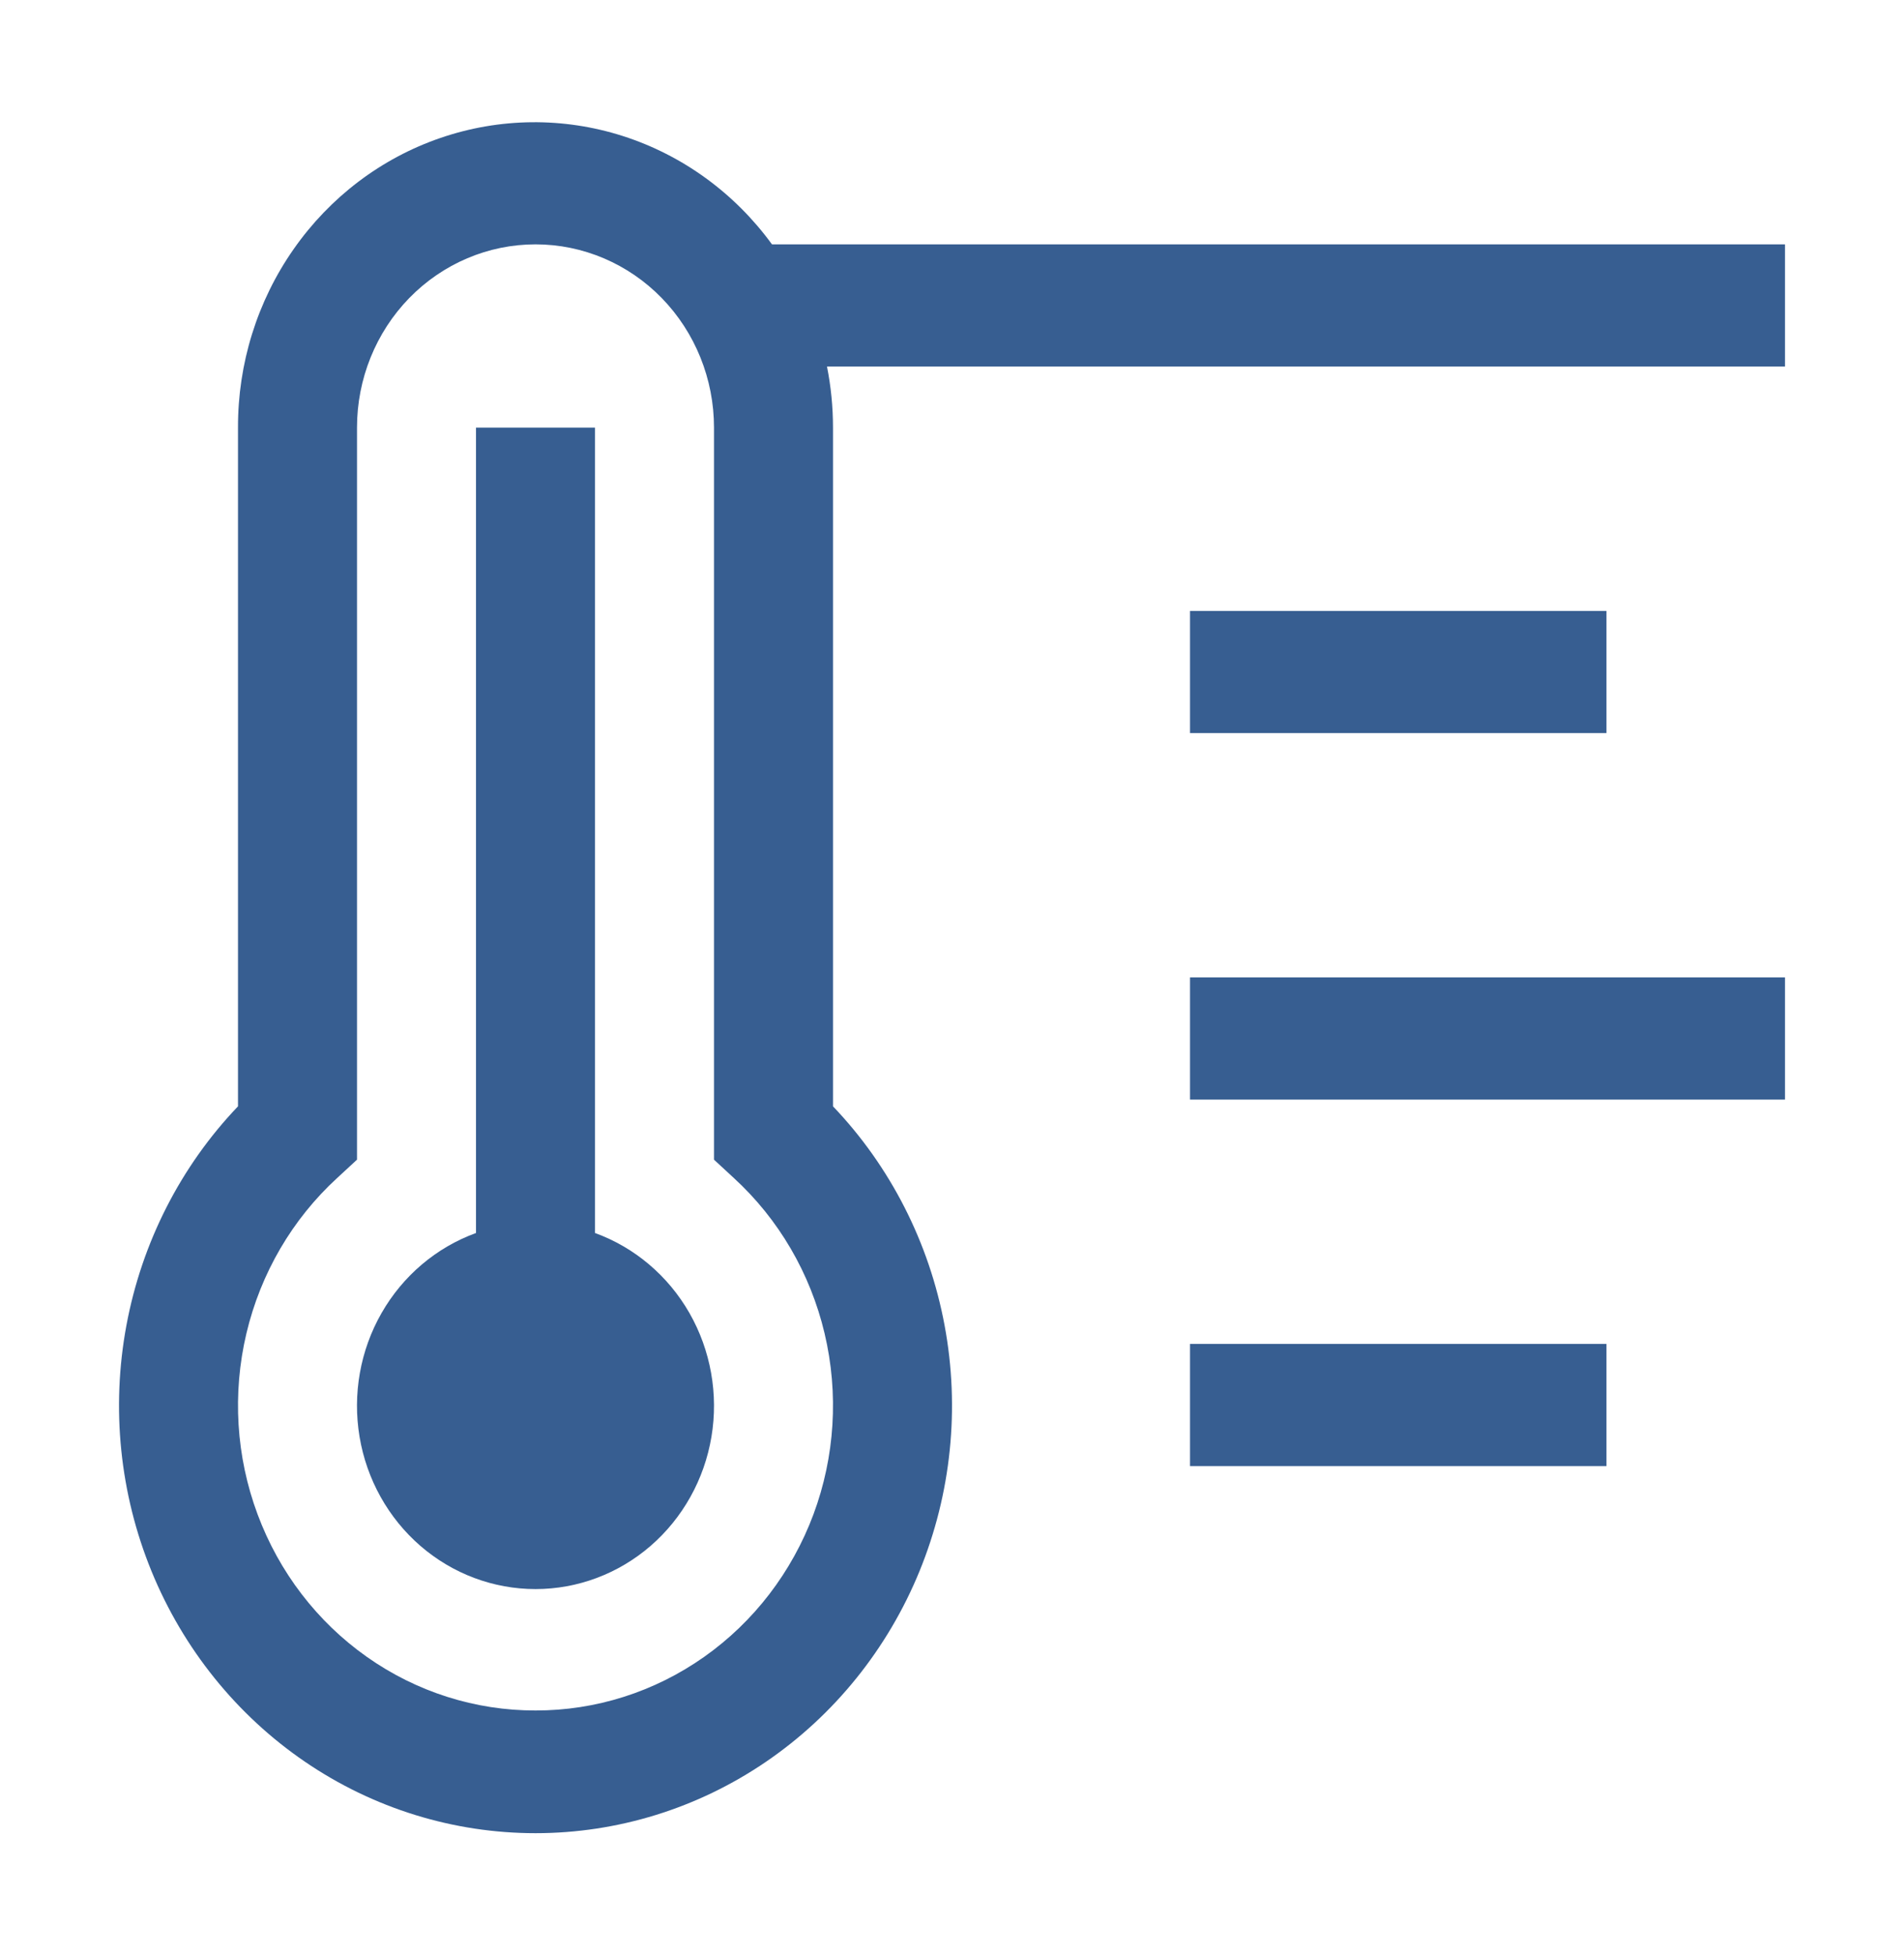
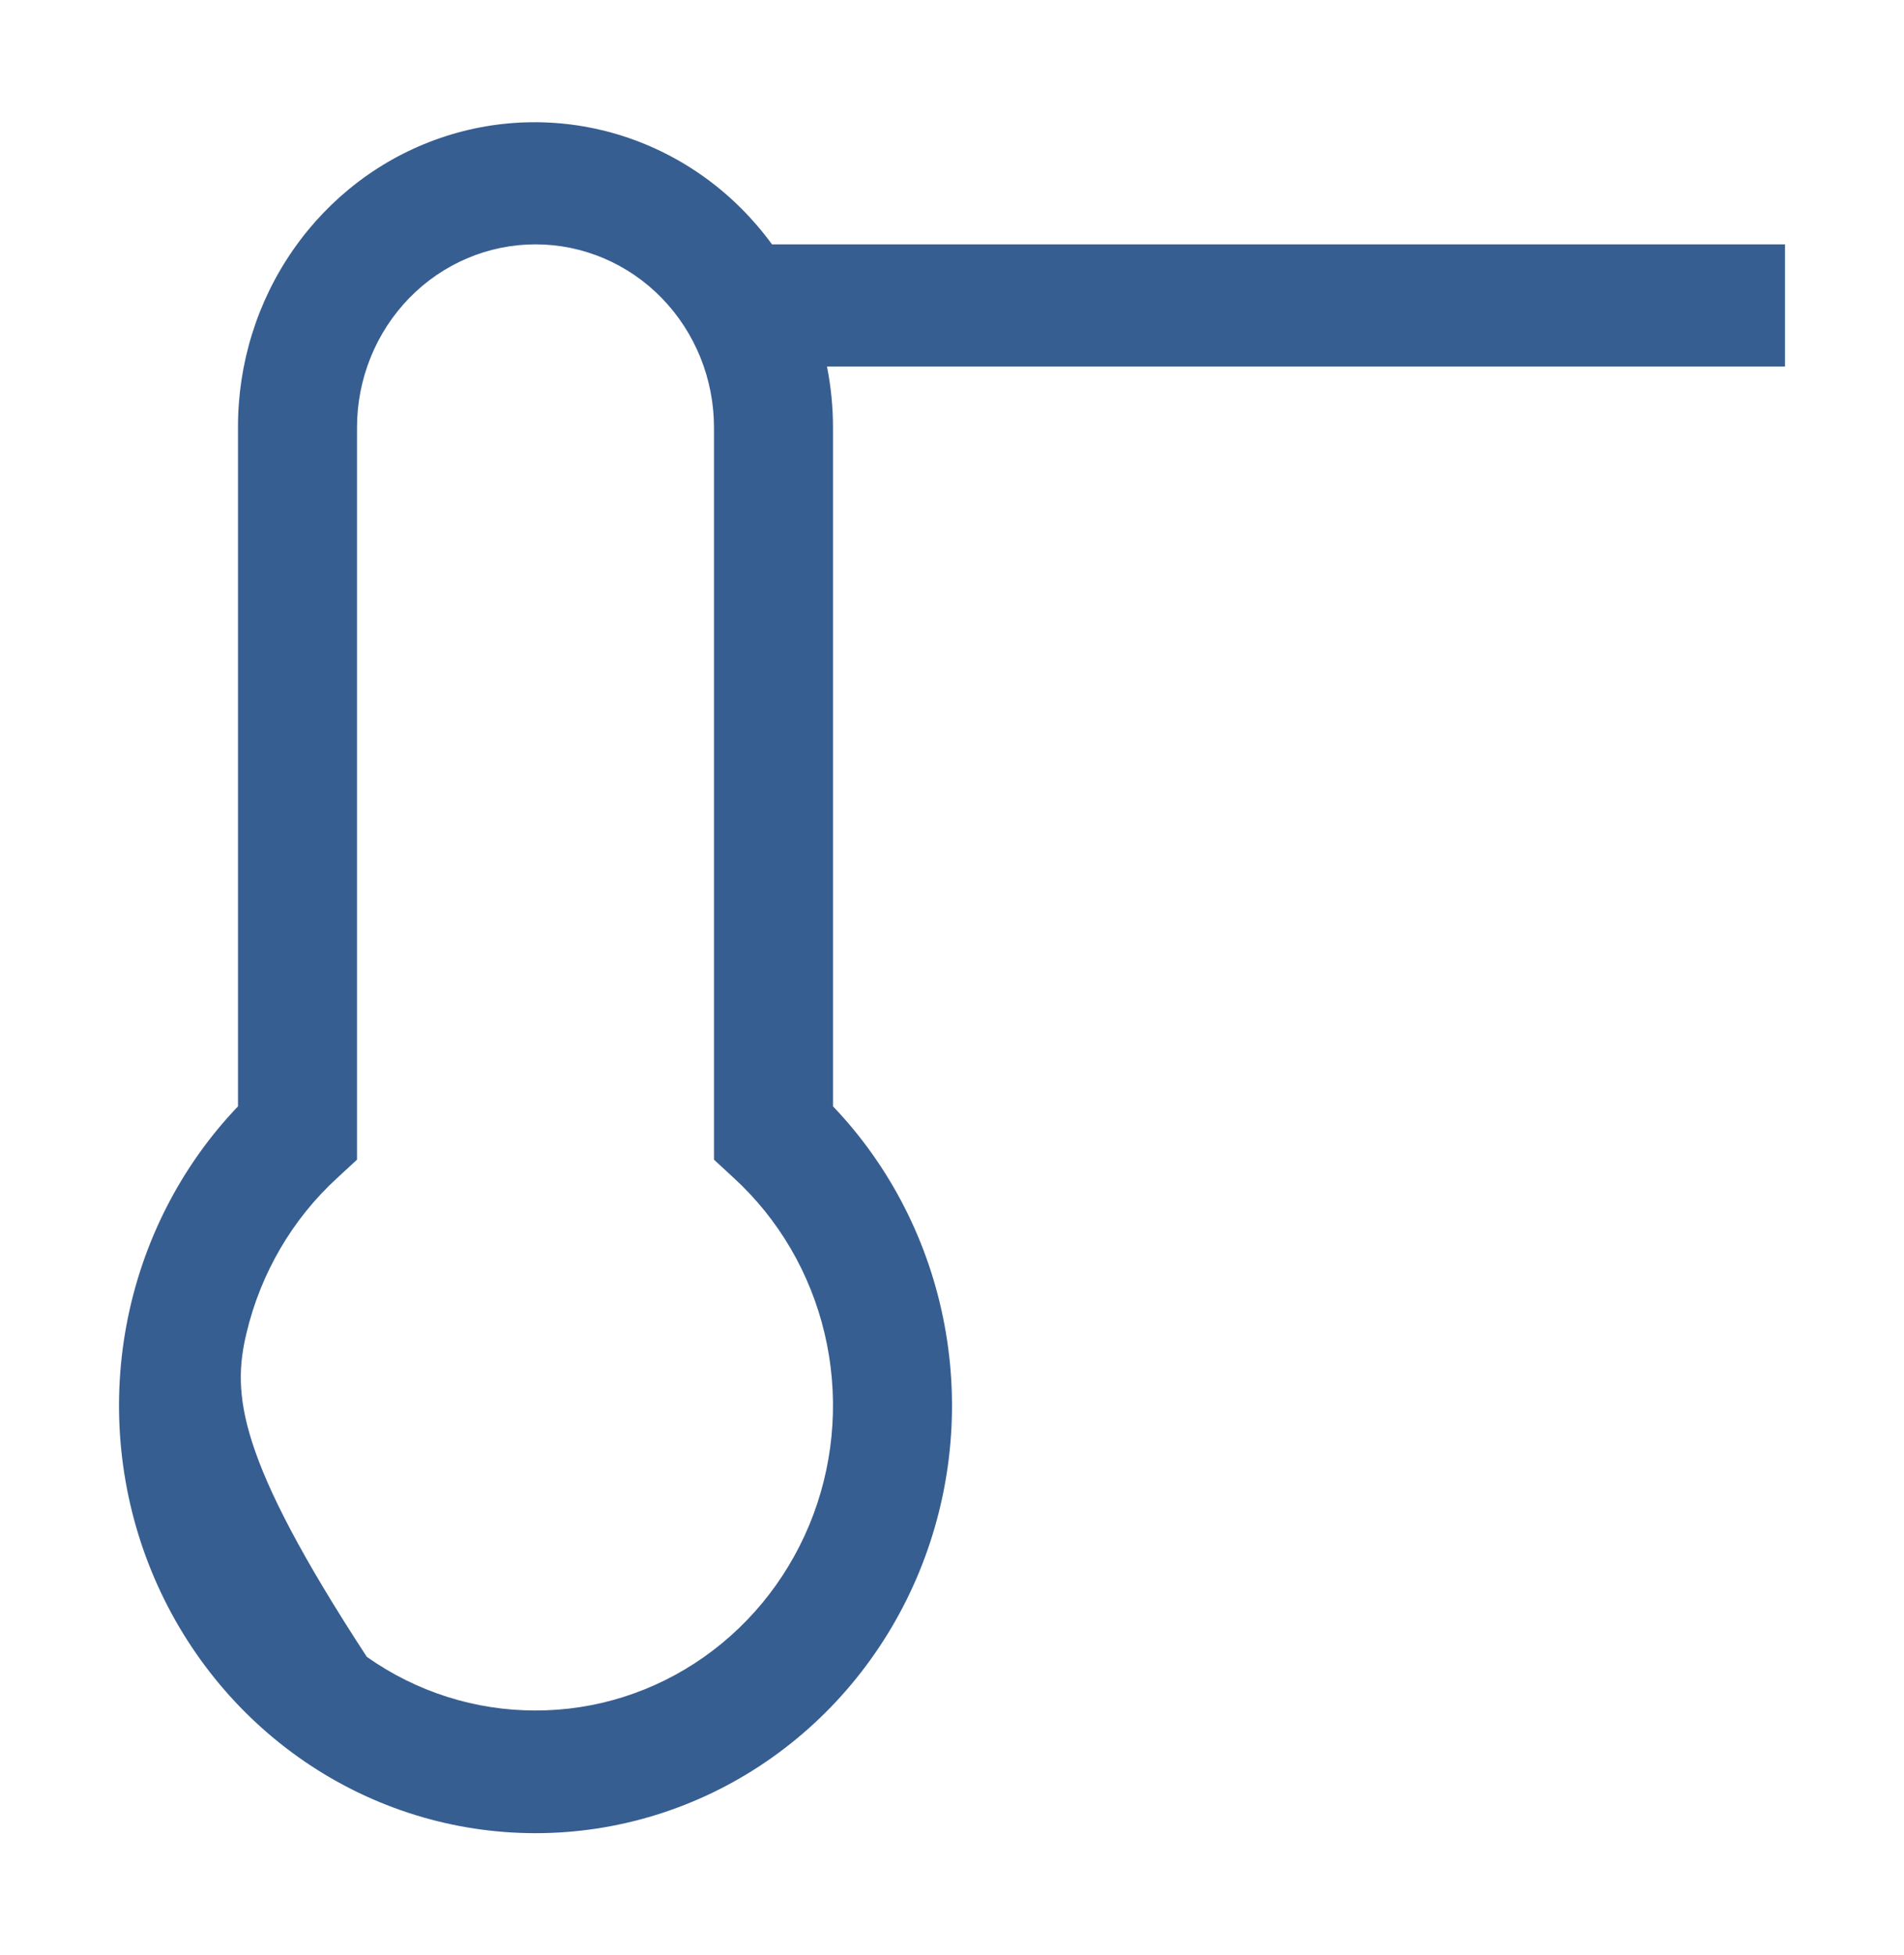
<svg xmlns="http://www.w3.org/2000/svg" width="38" height="39" viewBox="0 0 38 39" fill="none">
-   <path d="M23.75 12.188H32.062V14.625H23.75V12.188ZM23.75 19.5H35.625V21.938H23.75V19.5ZM23.75 26.812H32.062V29.25H23.75V26.812ZM11.875 24.599V8.531H9.5V24.599C8.708 24.887 8.04 25.453 7.615 26.196C7.189 26.94 7.034 27.815 7.176 28.665C7.318 29.515 7.749 30.286 8.391 30.842C9.034 31.398 9.847 31.703 10.688 31.703C11.528 31.703 12.341 31.398 12.984 30.842C13.626 30.286 14.057 29.515 14.199 28.665C14.341 27.815 14.185 26.94 13.76 26.196C13.335 25.453 12.667 24.887 11.875 24.599Z" fill="#375E91" />
-   <path d="M35.625 4.875H15.407C14.662 3.852 13.621 3.096 12.434 2.715C11.246 2.334 9.971 2.347 8.791 2.752C7.611 3.156 6.585 3.933 5.86 4.971C5.134 6.008 4.746 7.254 4.75 8.531V22.072C3.604 23.271 2.83 24.792 2.523 26.442C2.216 28.092 2.39 29.798 3.024 31.347C3.658 32.896 4.724 34.218 6.087 35.148C7.45 36.078 9.051 36.573 10.688 36.573C12.324 36.573 13.925 36.078 15.288 35.148C16.651 34.218 17.717 32.896 18.351 31.347C18.985 29.798 19.16 28.092 18.852 26.442C18.545 24.792 17.77 23.271 16.625 22.072V8.531C16.625 8.122 16.585 7.714 16.505 7.312H35.625V4.875ZM10.688 34.125C9.485 34.127 8.311 33.754 7.321 33.055C6.33 32.356 5.57 31.365 5.141 30.212C4.711 29.06 4.634 27.801 4.918 26.602C5.202 25.403 5.834 24.321 6.731 23.5L7.125 23.136V8.531C7.125 7.562 7.5 6.632 8.168 5.946C8.837 5.26 9.743 4.875 10.688 4.875C11.632 4.875 12.539 5.26 13.207 5.946C13.875 6.632 14.25 7.562 14.25 8.531V23.136L14.644 23.5C15.541 24.321 16.173 25.403 16.457 26.602C16.741 27.801 16.664 29.06 16.235 30.212C15.805 31.365 15.045 32.356 14.054 33.055C13.064 33.754 11.89 34.127 10.688 34.125Z" fill="#375E91" />
+   <path d="M35.625 4.875H15.407C14.662 3.852 13.621 3.096 12.434 2.715C11.246 2.334 9.971 2.347 8.791 2.752C7.611 3.156 6.585 3.933 5.86 4.971C5.134 6.008 4.746 7.254 4.75 8.531V22.072C3.604 23.271 2.83 24.792 2.523 26.442C2.216 28.092 2.39 29.798 3.024 31.347C3.658 32.896 4.724 34.218 6.087 35.148C7.45 36.078 9.051 36.573 10.688 36.573C12.324 36.573 13.925 36.078 15.288 35.148C16.651 34.218 17.717 32.896 18.351 31.347C18.985 29.798 19.16 28.092 18.852 26.442C18.545 24.792 17.77 23.271 16.625 22.072V8.531C16.625 8.122 16.585 7.714 16.505 7.312H35.625V4.875ZM10.688 34.125C9.485 34.127 8.311 33.754 7.321 33.055C4.711 29.06 4.634 27.801 4.918 26.602C5.202 25.403 5.834 24.321 6.731 23.5L7.125 23.136V8.531C7.125 7.562 7.5 6.632 8.168 5.946C8.837 5.26 9.743 4.875 10.688 4.875C11.632 4.875 12.539 5.26 13.207 5.946C13.875 6.632 14.25 7.562 14.25 8.531V23.136L14.644 23.5C15.541 24.321 16.173 25.403 16.457 26.602C16.741 27.801 16.664 29.06 16.235 30.212C15.805 31.365 15.045 32.356 14.054 33.055C13.064 33.754 11.89 34.127 10.688 34.125Z" fill="#375E91" />
</svg>